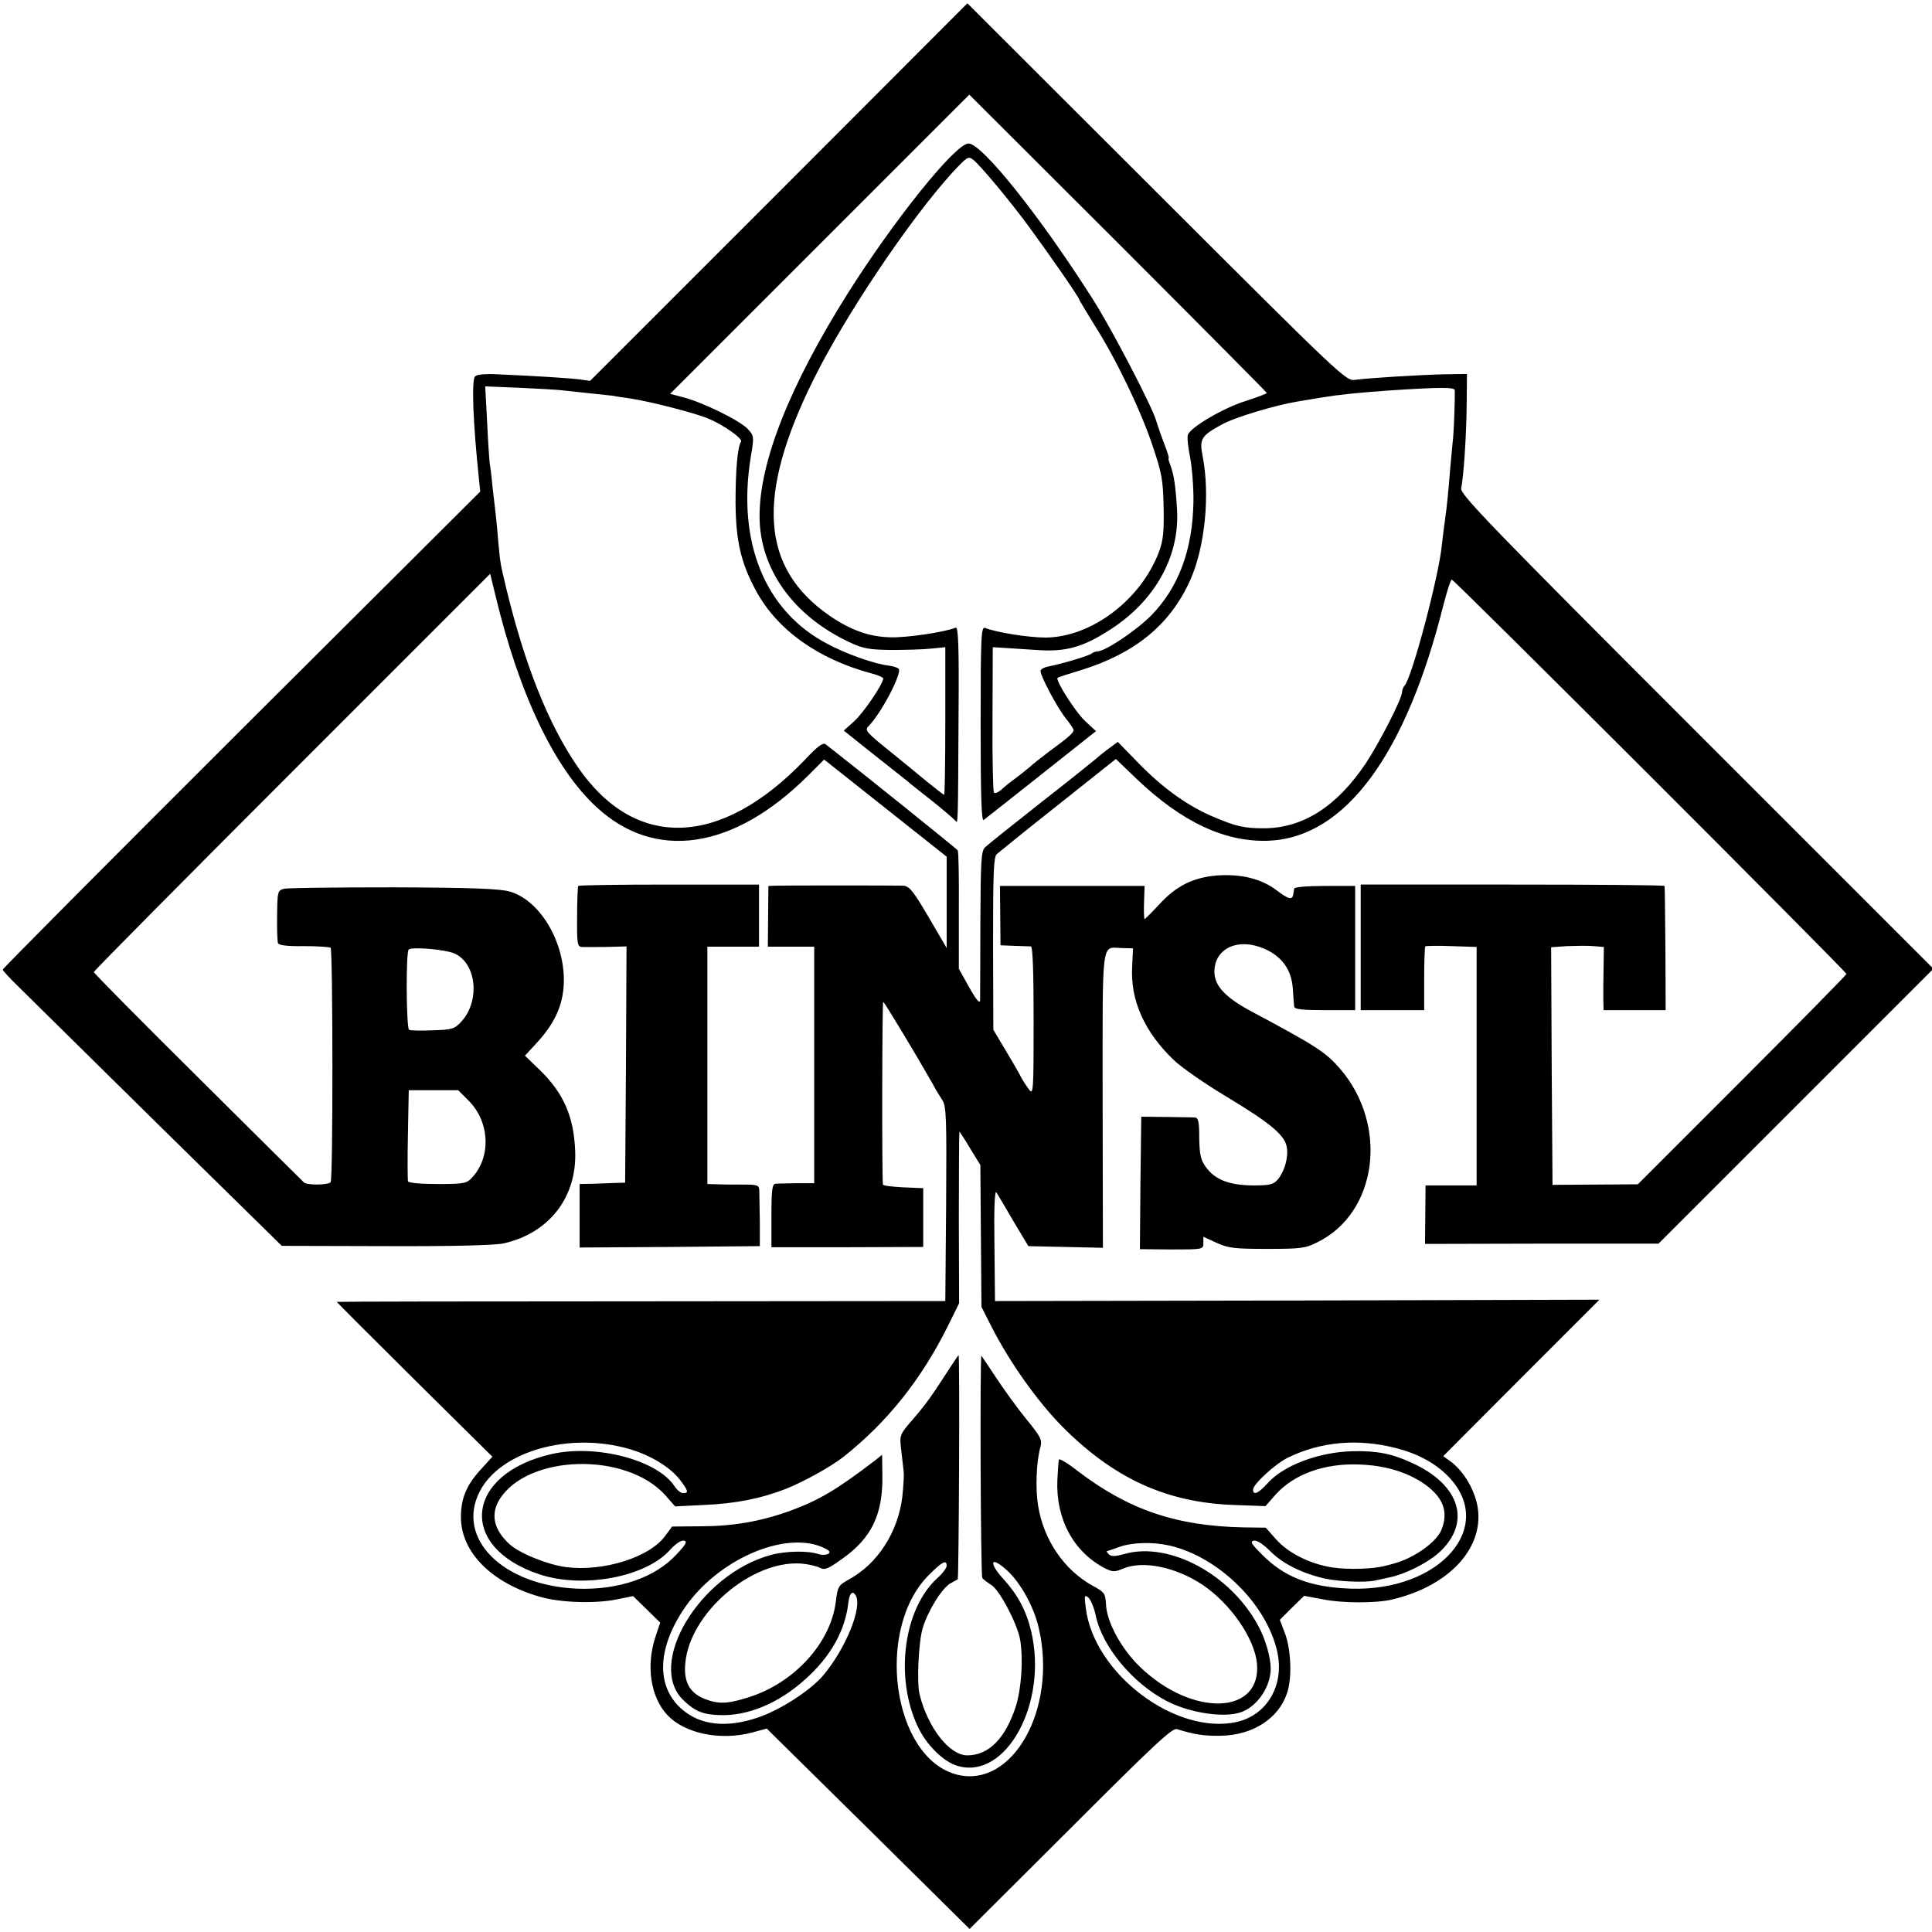
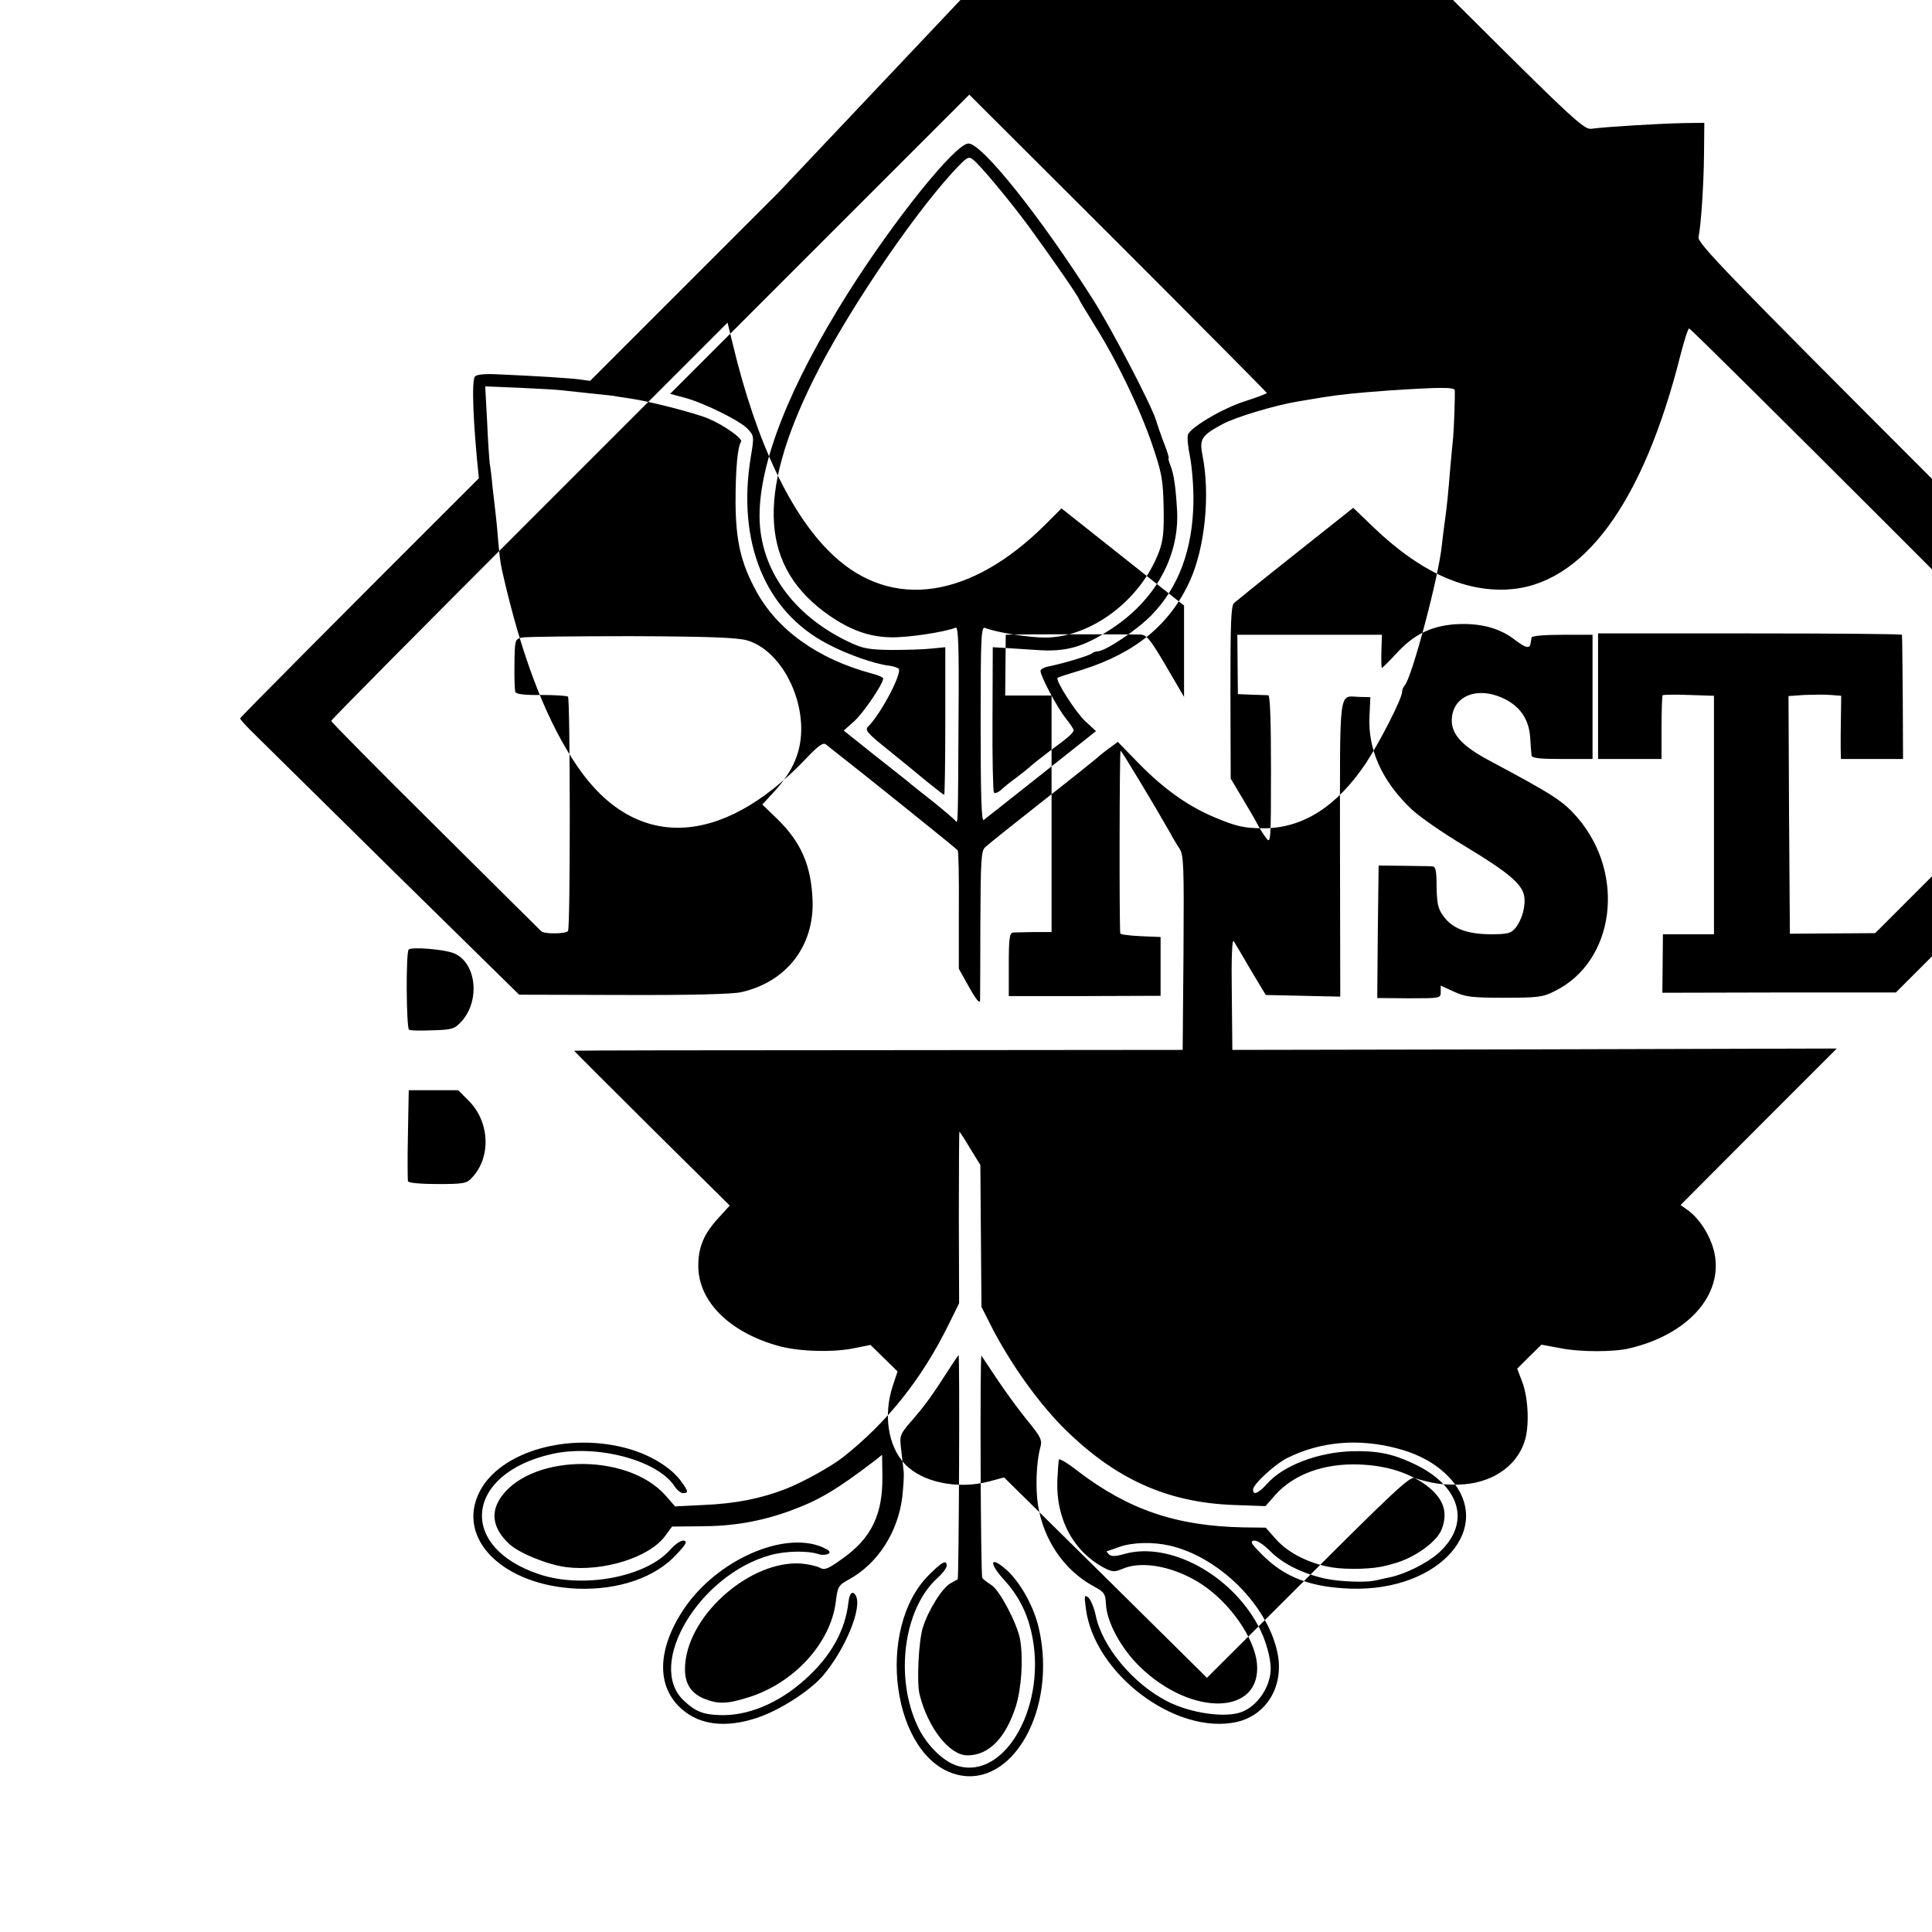
<svg xmlns="http://www.w3.org/2000/svg" version="1.0" width="700pt" height="700pt" viewBox="0 0 700 700" preserveAspectRatio="xMidYMid meet">
  <g transform="translate(0,700) scale(0.1,-0.1)" fill="#000000" stroke="none">
-     <path d="M2822 6304 l-684 -684 -36 5 c-36 5 -164 13 -304 19 -42 2 -71 -1 -77 -8 -13 -15 -7 -168 14 -369 l5 -48 -865 -862 c-476 -475 -865 -866 -865 -870 0 -4 27 -33 59 -64 32 -32 260 -256 505 -498 l447 -439 377 -1 c244 -1 395 3 427 10 165 37 266 168 259 335 -5 123 -41 207 -125 290 l-57 55 46 50 c68 75 96 144 95 230 -3 144 -91 285 -197 315 -37 10 -139 14 -420 15 -204 0 -382 -2 -396 -5 -24 -6 -25 -9 -26 -96 -1 -49 1 -94 3 -101 3 -8 33 -12 94 -11 50 0 93 -3 97 -6 8 -9 9 -835 0 -849 -6 -11 -87 -12 -97 -1 -3 3 -176 174 -383 380 -208 206 -378 378 -378 382 0 4 323 330 718 725 l718 718 19 -78 c86 -359 214 -627 366 -767 212 -197 496 -155 765 112 l60 60 222 -176 222 -176 0 -165 0 -166 -66 113 c-57 97 -70 112 -93 113 -31 1 -425 1 -461 0 l-26 -1 -1 -110 -1 -110 84 0 84 0 0 -429 0 -428 -62 0 c-35 -1 -70 -1 -78 -2 -12 -1 -15 -21 -15 -116 l0 -114 275 0 275 1 0 106 0 107 -72 3 c-40 2 -73 6 -74 10 -4 28 -3 662 1 662 4 0 122 -196 181 -300 8 -16 23 -40 32 -54 16 -23 17 -62 15 -378 l-3 -352 -1102 -1 c-607 0 -1103 -1 -1103 -2 0 -1 127 -128 282 -282 l282 -279 -41 -45 c-53 -58 -73 -105 -73 -174 0 -126 110 -238 285 -288 73 -22 201 -26 279 -10 l60 12 49 -48 49 -48 -17 -51 c-35 -105 -18 -219 43 -284 63 -67 192 -94 308 -63 l52 14 368 -363 367 -363 366 365 c303 303 368 364 385 359 66 -20 98 -25 161 -24 115 3 207 62 238 154 19 54 15 159 -8 219 l-18 47 44 44 44 43 70 -13 c70 -14 194 -14 250 0 211 50 338 193 307 344 -13 60 -51 122 -95 155 l-28 20 283 284 283 283 -1095 -3 -1095 -2 -2 205 c-2 128 1 198 7 189 5 -8 33 -55 62 -105 l54 -90 135 -3 135 -3 -1 537 c0 596 -6 551 70 549 l40 -1 -3 -66 c-7 -122 44 -236 150 -338 29 -28 117 -89 196 -136 154 -93 206 -136 214 -179 7 -35 -7 -87 -31 -117 -17 -20 -28 -23 -93 -23 -85 1 -137 21 -170 68 -18 25 -22 45 -23 104 0 57 -3 73 -15 74 -8 1 -55 1 -105 2 l-90 1 -3 -240 -2 -240 115 -1 c113 0 115 0 115 23 l0 23 48 -22 c41 -19 64 -22 182 -22 122 0 140 2 183 24 218 107 259 424 82 629 -52 60 -86 82 -322 208 -93 50 -133 92 -133 143 0 86 87 125 182 83 63 -28 97 -75 102 -143 2 -30 4 -60 5 -66 1 -10 30 -13 111 -13 l110 0 0 225 0 225 -110 0 c-66 0 -111 -4 -111 -10 -1 -5 -2 -14 -3 -19 -3 -23 -17 -20 -59 12 -56 43 -128 61 -217 55 -86 -7 -148 -37 -210 -105 -27 -29 -51 -53 -53 -53 -2 0 -3 27 -2 60 l2 60 -262 0 -262 0 1 -107 1 -108 50 -2 c28 -1 55 -2 60 -2 7 -1 10 -96 10 -271 0 -256 -1 -269 -17 -247 -9 12 -23 33 -30 47 -7 14 -32 57 -56 97 l-43 72 -1 311 c0 253 2 314 13 325 8 7 108 88 223 179 l209 166 76 -73 c165 -157 322 -230 480 -223 275 13 495 311 631 855 13 50 26 91 30 91 9 0 1430 -1420 1430 -1429 0 -3 -170 -176 -378 -384 l-378 -378 -155 -1 -154 -1 -3 431 -2 430 57 4 c32 1 75 2 96 0 l38 -3 -1 -72 c-1 -40 -1 -91 -1 -114 l1 -43 113 0 112 0 -1 223 c-1 122 -2 224 -3 227 0 3 -248 5 -551 5 l-550 0 0 -227 0 -228 115 0 115 0 0 113 c0 63 2 116 4 118 2 2 45 3 95 1 l91 -3 0 -432 0 -432 -92 0 -93 0 -1 -106 -1 -106 423 1 423 0 498 498 498 498 -858 858 c-752 752 -858 862 -853 883 9 42 19 190 20 304 l1 110 -75 -1 c-97 -2 -285 -14 -329 -20 -34 -6 -43 3 -720 679 l-686 685 -683 -684z m1768 -728 c0 -2 -36 -16 -80 -30 -79 -25 -196 -94 -206 -121 -3 -8 0 -44 8 -82 7 -37 13 -111 12 -163 -3 -171 -53 -307 -152 -409 -53 -54 -167 -131 -196 -131 -6 0 -16 -4 -21 -8 -10 -8 -99 -35 -157 -47 -16 -3 -28 -10 -28 -16 0 -19 60 -132 91 -171 16 -20 29 -40 29 -43 0 -10 -19 -27 -85 -75 -33 -25 -66 -51 -73 -58 -8 -7 -30 -25 -50 -40 -21 -15 -46 -35 -56 -45 -11 -9 -22 -13 -25 -8 -3 5 -6 125 -5 268 l1 258 34 -2 c19 -1 75 -5 124 -8 107 -8 170 10 271 76 158 103 246 260 239 425 -5 88 -11 132 -24 167 -6 15 -9 27 -7 27 3 0 -5 24 -16 53 -11 28 -24 66 -29 83 -16 54 -162 334 -229 439 -191 301 -402 565 -451 565 -47 0 -269 -276 -438 -544 -210 -334 -320 -611 -319 -808 1 -190 122 -360 328 -456 47 -22 69 -26 150 -27 52 0 117 2 145 5 l50 5 0 -267 c0 -148 -2 -268 -4 -268 -2 0 -29 21 -60 46 -31 26 -95 78 -143 117 -76 61 -85 71 -73 84 47 46 125 196 111 210 -4 4 -19 9 -34 11 -53 6 -155 42 -224 79 -226 118 -328 368 -278 676 13 76 12 78 -11 103 -28 30 -162 96 -232 114 l-49 13 542 542 542 542 539 -538 c297 -297 539 -541 539 -543z m-1065 846 c23 -16 136 -152 202 -242 80 -109 183 -258 183 -265 0 -2 25 -43 55 -92 79 -124 168 -309 211 -438 33 -98 38 -122 40 -222 2 -91 -2 -123 -17 -163 -66 -174 -245 -309 -411 -310 -60 0 -176 18 -219 35 -14 5 -16 -29 -16 -349 0 -256 3 -353 11 -347 6 4 100 79 209 165 l198 157 -40 37 c-34 32 -109 149 -99 156 1 2 41 15 88 29 194 61 319 164 391 322 55 121 74 313 46 454 -12 61 -4 73 72 114 45 25 192 69 271 82 19 3 60 10 90 15 68 11 130 17 240 25 182 12 240 13 241 1 1 -22 -3 -142 -6 -171 -2 -16 -6 -64 -10 -105 -8 -100 -13 -148 -19 -190 -3 -19 -8 -62 -12 -95 -10 -110 -109 -483 -135 -509 -5 -6 -9 -16 -9 -23 0 -24 -81 -182 -131 -258 -106 -158 -229 -236 -371 -236 -70 0 -100 7 -178 40 -94 39 -184 103 -273 194 l-77 79 -38 -28 c-20 -15 -39 -31 -42 -34 -3 -3 -90 -73 -195 -155 -104 -82 -197 -156 -206 -165 -14 -13 -16 -48 -17 -275 0 -143 -1 -269 -1 -280 -1 -13 -15 4 -39 47 l-38 68 0 211 c1 116 -1 214 -4 218 -4 6 -337 274 -478 384 -10 8 -29 -6 -75 -55 -306 -320 -617 -330 -825 -25 -106 155 -190 367 -257 642 -22 93 -22 89 -30 175 -3 41 -8 89 -10 105 -2 17 -7 59 -11 95 -3 36 -8 73 -10 83 -1 9 -6 76 -9 147 l-7 130 124 -5 c67 -3 137 -7 153 -9 17 -2 63 -7 102 -11 40 -4 78 -8 85 -9 7 -2 36 -6 63 -10 73 -11 235 -53 280 -72 54 -22 127 -73 120 -84 -13 -20 -20 -103 -20 -220 1 -140 19 -219 75 -322 77 -141 224 -246 418 -298 23 -6 42 -14 42 -18 0 -20 -73 -127 -106 -156 l-37 -33 104 -83 c57 -45 113 -89 124 -98 11 -10 54 -44 95 -76 41 -33 78 -65 82 -70 9 -13 9 -19 11 387 2 243 -1 316 -10 313 -43 -17 -179 -37 -238 -35 -77 2 -143 26 -219 78 -250 173 -268 433 -59 855 115 233 348 579 502 749 55 59 59 62 76 49z m-1880 -2876 c81 -34 96 -171 27 -247 -25 -27 -33 -30 -105 -32 -42 -2 -81 -1 -85 2 -10 8 -12 284 -1 291 14 10 131 0 164 -14z m53 -534 c77 -77 82 -205 12 -279 -19 -21 -30 -23 -125 -23 -59 0 -105 4 -107 10 -1 5 -2 82 0 170 l3 160 89 0 90 0 38 -38z m1817 -173 l37 -60 2 -257 2 -257 38 -75 c67 -130 164 -266 254 -358 188 -189 379 -277 627 -285 l110 -4 36 41 c66 74 175 114 300 110 92 -3 166 -24 230 -64 76 -50 99 -104 72 -172 -18 -46 -101 -104 -173 -123 -3 -1 -16 -5 -30 -8 -43 -12 -136 -15 -194 -6 -80 13 -157 51 -202 101 l-38 43 -81 1 c-244 5 -416 64 -600 204 -35 28 -66 46 -68 42 -2 -4 -4 -37 -6 -74 -6 -142 59 -262 174 -321 27 -13 34 -13 65 0 72 30 191 5 287 -59 101 -68 187 -192 197 -283 19 -189 -234 -198 -424 -14 -68 66 -121 163 -123 229 -2 36 -6 42 -47 64 -104 57 -179 166 -199 292 -10 63 -6 157 8 209 8 28 3 38 -52 105 -33 41 -82 109 -109 150 -27 41 -51 76 -52 78 -6 5 -3 -797 3 -805 3 -5 18 -16 33 -26 30 -18 94 -141 104 -197 12 -71 5 -175 -15 -241 -37 -116 -98 -179 -176 -179 -65 0 -143 100 -173 220 -11 43 -4 190 11 241 19 63 71 147 102 163 11 6 22 12 25 14 4 3 8 812 3 812 -1 0 -15 -21 -32 -47 -67 -104 -86 -130 -133 -185 -49 -56 -49 -58 -43 -110 3 -29 8 -65 9 -79 2 -14 -1 -56 -5 -94 -16 -127 -89 -240 -192 -297 -40 -22 -42 -26 -49 -83 -19 -149 -152 -294 -317 -345 -76 -24 -108 -25 -159 -5 -54 22 -76 63 -69 130 17 181 239 372 419 360 26 -2 56 -9 68 -15 18 -10 30 -5 84 34 104 74 145 160 143 299 l-1 76 -25 -20 c-140 -107 -204 -145 -311 -184 -106 -38 -206 -55 -323 -55 l-102 -1 -25 -34 c-57 -78 -224 -130 -359 -113 -68 9 -171 51 -206 84 -56 52 -68 107 -36 160 101 165 460 175 602 16 l35 -40 100 5 c120 5 209 23 300 58 66 26 166 82 208 115 160 126 285 283 381 477 l40 81 -1 311 c0 171 1 311 2 311 1 0 19 -27 39 -61z m-1235 -1089 c79 -23 148 -66 184 -112 30 -40 32 -48 11 -48 -8 0 -22 11 -31 25 -62 95 -283 153 -444 117 -315 -71 -344 -337 -46 -436 159 -53 388 -10 475 90 18 20 39 34 49 32 13 -3 8 -13 -27 -50 -77 -84 -211 -130 -361 -124 -269 12 -439 182 -352 352 75 146 325 217 542 154z m2779 3 c78 -20 141 -54 188 -102 176 -181 -28 -417 -352 -407 -147 5 -241 41 -323 124 -38 38 -44 47 -29 50 11 2 34 -13 59 -38 47 -47 119 -82 201 -100 54 -11 144 -14 177 -7 8 2 33 7 55 12 55 11 135 51 177 88 121 109 80 247 -97 327 -71 33 -127 44 -214 42 -124 -3 -253 -52 -311 -119 -31 -34 -50 -42 -50 -20 0 19 79 92 125 115 120 59 255 71 394 35z m-2081 -358 c27 -12 33 -18 23 -25 -8 -4 -24 -5 -35 -1 -37 13 -119 12 -173 -3 -259 -70 -455 -398 -315 -528 40 -38 69 -50 126 -52 103 -5 217 42 314 130 93 83 145 178 156 279 4 33 15 43 26 25 26 -42 -36 -194 -118 -291 -47 -55 -157 -126 -239 -153 -111 -37 -205 -27 -271 30 -96 82 -92 221 9 369 119 173 357 278 497 220z m1260 5 c178 -41 353 -214 390 -386 26 -120 -37 -228 -147 -253 -221 -49 -518 175 -547 413 -6 45 -5 49 9 38 9 -8 21 -37 27 -65 23 -113 135 -247 257 -310 86 -45 215 -63 274 -39 57 23 103 92 103 157 0 39 -19 107 -45 154 -100 187 -322 306 -484 261 -35 -10 -49 -10 -58 -1 -6 6 -9 11 -6 11 2 0 22 7 44 15 47 17 122 19 183 5z m-808 -73 c0 -8 -15 -28 -34 -45 -122 -111 -155 -359 -71 -537 31 -67 93 -128 144 -143 176 -53 329 228 267 488 -17 73 -49 132 -97 185 -59 64 -52 91 10 35 50 -46 98 -134 115 -210 67 -292 -95 -580 -296 -530 -235 59 -300 529 -101 725 47 47 63 55 63 32z" />
-     <path d="M2095 3790 c-2 -4 -4 -54 -4 -113 -1 -95 1 -107 17 -108 9 -1 50 0 90 0 l72 2 -2 -428 -3 -428 -35 -1 c-19 -1 -56 -2 -82 -3 l-48 -1 0 -115 0 -115 327 2 326 3 0 90 c-1 50 -2 100 -2 112 -1 19 -6 21 -58 21 -32 0 -74 0 -94 1 l-36 1 0 430 0 430 93 0 94 0 0 113 0 112 -326 0 c-179 0 -327 -2 -329 -5z" />
+     <path d="M2822 6304 l-684 -684 -36 5 c-36 5 -164 13 -304 19 -42 2 -71 -1 -77 -8 -13 -15 -7 -168 14 -369 c-476 -475 -865 -866 -865 -870 0 -4 27 -33 59 -64 32 -32 260 -256 505 -498 l447 -439 377 -1 c244 -1 395 3 427 10 165 37 266 168 259 335 -5 123 -41 207 -125 290 l-57 55 46 50 c68 75 96 144 95 230 -3 144 -91 285 -197 315 -37 10 -139 14 -420 15 -204 0 -382 -2 -396 -5 -24 -6 -25 -9 -26 -96 -1 -49 1 -94 3 -101 3 -8 33 -12 94 -11 50 0 93 -3 97 -6 8 -9 9 -835 0 -849 -6 -11 -87 -12 -97 -1 -3 3 -176 174 -383 380 -208 206 -378 378 -378 382 0 4 323 330 718 725 l718 718 19 -78 c86 -359 214 -627 366 -767 212 -197 496 -155 765 112 l60 60 222 -176 222 -176 0 -165 0 -166 -66 113 c-57 97 -70 112 -93 113 -31 1 -425 1 -461 0 l-26 -1 -1 -110 -1 -110 84 0 84 0 0 -429 0 -428 -62 0 c-35 -1 -70 -1 -78 -2 -12 -1 -15 -21 -15 -116 l0 -114 275 0 275 1 0 106 0 107 -72 3 c-40 2 -73 6 -74 10 -4 28 -3 662 1 662 4 0 122 -196 181 -300 8 -16 23 -40 32 -54 16 -23 17 -62 15 -378 l-3 -352 -1102 -1 c-607 0 -1103 -1 -1103 -2 0 -1 127 -128 282 -282 l282 -279 -41 -45 c-53 -58 -73 -105 -73 -174 0 -126 110 -238 285 -288 73 -22 201 -26 279 -10 l60 12 49 -48 49 -48 -17 -51 c-35 -105 -18 -219 43 -284 63 -67 192 -94 308 -63 l52 14 368 -363 367 -363 366 365 c303 303 368 364 385 359 66 -20 98 -25 161 -24 115 3 207 62 238 154 19 54 15 159 -8 219 l-18 47 44 44 44 43 70 -13 c70 -14 194 -14 250 0 211 50 338 193 307 344 -13 60 -51 122 -95 155 l-28 20 283 284 283 283 -1095 -3 -1095 -2 -2 205 c-2 128 1 198 7 189 5 -8 33 -55 62 -105 l54 -90 135 -3 135 -3 -1 537 c0 596 -6 551 70 549 l40 -1 -3 -66 c-7 -122 44 -236 150 -338 29 -28 117 -89 196 -136 154 -93 206 -136 214 -179 7 -35 -7 -87 -31 -117 -17 -20 -28 -23 -93 -23 -85 1 -137 21 -170 68 -18 25 -22 45 -23 104 0 57 -3 73 -15 74 -8 1 -55 1 -105 2 l-90 1 -3 -240 -2 -240 115 -1 c113 0 115 0 115 23 l0 23 48 -22 c41 -19 64 -22 182 -22 122 0 140 2 183 24 218 107 259 424 82 629 -52 60 -86 82 -322 208 -93 50 -133 92 -133 143 0 86 87 125 182 83 63 -28 97 -75 102 -143 2 -30 4 -60 5 -66 1 -10 30 -13 111 -13 l110 0 0 225 0 225 -110 0 c-66 0 -111 -4 -111 -10 -1 -5 -2 -14 -3 -19 -3 -23 -17 -20 -59 12 -56 43 -128 61 -217 55 -86 -7 -148 -37 -210 -105 -27 -29 -51 -53 -53 -53 -2 0 -3 27 -2 60 l2 60 -262 0 -262 0 1 -107 1 -108 50 -2 c28 -1 55 -2 60 -2 7 -1 10 -96 10 -271 0 -256 -1 -269 -17 -247 -9 12 -23 33 -30 47 -7 14 -32 57 -56 97 l-43 72 -1 311 c0 253 2 314 13 325 8 7 108 88 223 179 l209 166 76 -73 c165 -157 322 -230 480 -223 275 13 495 311 631 855 13 50 26 91 30 91 9 0 1430 -1420 1430 -1429 0 -3 -170 -176 -378 -384 l-378 -378 -155 -1 -154 -1 -3 431 -2 430 57 4 c32 1 75 2 96 0 l38 -3 -1 -72 c-1 -40 -1 -91 -1 -114 l1 -43 113 0 112 0 -1 223 c-1 122 -2 224 -3 227 0 3 -248 5 -551 5 l-550 0 0 -227 0 -228 115 0 115 0 0 113 c0 63 2 116 4 118 2 2 45 3 95 1 l91 -3 0 -432 0 -432 -92 0 -93 0 -1 -106 -1 -106 423 1 423 0 498 498 498 498 -858 858 c-752 752 -858 862 -853 883 9 42 19 190 20 304 l1 110 -75 -1 c-97 -2 -285 -14 -329 -20 -34 -6 -43 3 -720 679 l-686 685 -683 -684z m1768 -728 c0 -2 -36 -16 -80 -30 -79 -25 -196 -94 -206 -121 -3 -8 0 -44 8 -82 7 -37 13 -111 12 -163 -3 -171 -53 -307 -152 -409 -53 -54 -167 -131 -196 -131 -6 0 -16 -4 -21 -8 -10 -8 -99 -35 -157 -47 -16 -3 -28 -10 -28 -16 0 -19 60 -132 91 -171 16 -20 29 -40 29 -43 0 -10 -19 -27 -85 -75 -33 -25 -66 -51 -73 -58 -8 -7 -30 -25 -50 -40 -21 -15 -46 -35 -56 -45 -11 -9 -22 -13 -25 -8 -3 5 -6 125 -5 268 l1 258 34 -2 c19 -1 75 -5 124 -8 107 -8 170 10 271 76 158 103 246 260 239 425 -5 88 -11 132 -24 167 -6 15 -9 27 -7 27 3 0 -5 24 -16 53 -11 28 -24 66 -29 83 -16 54 -162 334 -229 439 -191 301 -402 565 -451 565 -47 0 -269 -276 -438 -544 -210 -334 -320 -611 -319 -808 1 -190 122 -360 328 -456 47 -22 69 -26 150 -27 52 0 117 2 145 5 l50 5 0 -267 c0 -148 -2 -268 -4 -268 -2 0 -29 21 -60 46 -31 26 -95 78 -143 117 -76 61 -85 71 -73 84 47 46 125 196 111 210 -4 4 -19 9 -34 11 -53 6 -155 42 -224 79 -226 118 -328 368 -278 676 13 76 12 78 -11 103 -28 30 -162 96 -232 114 l-49 13 542 542 542 542 539 -538 c297 -297 539 -541 539 -543z m-1065 846 c23 -16 136 -152 202 -242 80 -109 183 -258 183 -265 0 -2 25 -43 55 -92 79 -124 168 -309 211 -438 33 -98 38 -122 40 -222 2 -91 -2 -123 -17 -163 -66 -174 -245 -309 -411 -310 -60 0 -176 18 -219 35 -14 5 -16 -29 -16 -349 0 -256 3 -353 11 -347 6 4 100 79 209 165 l198 157 -40 37 c-34 32 -109 149 -99 156 1 2 41 15 88 29 194 61 319 164 391 322 55 121 74 313 46 454 -12 61 -4 73 72 114 45 25 192 69 271 82 19 3 60 10 90 15 68 11 130 17 240 25 182 12 240 13 241 1 1 -22 -3 -142 -6 -171 -2 -16 -6 -64 -10 -105 -8 -100 -13 -148 -19 -190 -3 -19 -8 -62 -12 -95 -10 -110 -109 -483 -135 -509 -5 -6 -9 -16 -9 -23 0 -24 -81 -182 -131 -258 -106 -158 -229 -236 -371 -236 -70 0 -100 7 -178 40 -94 39 -184 103 -273 194 l-77 79 -38 -28 c-20 -15 -39 -31 -42 -34 -3 -3 -90 -73 -195 -155 -104 -82 -197 -156 -206 -165 -14 -13 -16 -48 -17 -275 0 -143 -1 -269 -1 -280 -1 -13 -15 4 -39 47 l-38 68 0 211 c1 116 -1 214 -4 218 -4 6 -337 274 -478 384 -10 8 -29 -6 -75 -55 -306 -320 -617 -330 -825 -25 -106 155 -190 367 -257 642 -22 93 -22 89 -30 175 -3 41 -8 89 -10 105 -2 17 -7 59 -11 95 -3 36 -8 73 -10 83 -1 9 -6 76 -9 147 l-7 130 124 -5 c67 -3 137 -7 153 -9 17 -2 63 -7 102 -11 40 -4 78 -8 85 -9 7 -2 36 -6 63 -10 73 -11 235 -53 280 -72 54 -22 127 -73 120 -84 -13 -20 -20 -103 -20 -220 1 -140 19 -219 75 -322 77 -141 224 -246 418 -298 23 -6 42 -14 42 -18 0 -20 -73 -127 -106 -156 l-37 -33 104 -83 c57 -45 113 -89 124 -98 11 -10 54 -44 95 -76 41 -33 78 -65 82 -70 9 -13 9 -19 11 387 2 243 -1 316 -10 313 -43 -17 -179 -37 -238 -35 -77 2 -143 26 -219 78 -250 173 -268 433 -59 855 115 233 348 579 502 749 55 59 59 62 76 49z m-1880 -2876 c81 -34 96 -171 27 -247 -25 -27 -33 -30 -105 -32 -42 -2 -81 -1 -85 2 -10 8 -12 284 -1 291 14 10 131 0 164 -14z m53 -534 c77 -77 82 -205 12 -279 -19 -21 -30 -23 -125 -23 -59 0 -105 4 -107 10 -1 5 -2 82 0 170 l3 160 89 0 90 0 38 -38z m1817 -173 l37 -60 2 -257 2 -257 38 -75 c67 -130 164 -266 254 -358 188 -189 379 -277 627 -285 l110 -4 36 41 c66 74 175 114 300 110 92 -3 166 -24 230 -64 76 -50 99 -104 72 -172 -18 -46 -101 -104 -173 -123 -3 -1 -16 -5 -30 -8 -43 -12 -136 -15 -194 -6 -80 13 -157 51 -202 101 l-38 43 -81 1 c-244 5 -416 64 -600 204 -35 28 -66 46 -68 42 -2 -4 -4 -37 -6 -74 -6 -142 59 -262 174 -321 27 -13 34 -13 65 0 72 30 191 5 287 -59 101 -68 187 -192 197 -283 19 -189 -234 -198 -424 -14 -68 66 -121 163 -123 229 -2 36 -6 42 -47 64 -104 57 -179 166 -199 292 -10 63 -6 157 8 209 8 28 3 38 -52 105 -33 41 -82 109 -109 150 -27 41 -51 76 -52 78 -6 5 -3 -797 3 -805 3 -5 18 -16 33 -26 30 -18 94 -141 104 -197 12 -71 5 -175 -15 -241 -37 -116 -98 -179 -176 -179 -65 0 -143 100 -173 220 -11 43 -4 190 11 241 19 63 71 147 102 163 11 6 22 12 25 14 4 3 8 812 3 812 -1 0 -15 -21 -32 -47 -67 -104 -86 -130 -133 -185 -49 -56 -49 -58 -43 -110 3 -29 8 -65 9 -79 2 -14 -1 -56 -5 -94 -16 -127 -89 -240 -192 -297 -40 -22 -42 -26 -49 -83 -19 -149 -152 -294 -317 -345 -76 -24 -108 -25 -159 -5 -54 22 -76 63 -69 130 17 181 239 372 419 360 26 -2 56 -9 68 -15 18 -10 30 -5 84 34 104 74 145 160 143 299 l-1 76 -25 -20 c-140 -107 -204 -145 -311 -184 -106 -38 -206 -55 -323 -55 l-102 -1 -25 -34 c-57 -78 -224 -130 -359 -113 -68 9 -171 51 -206 84 -56 52 -68 107 -36 160 101 165 460 175 602 16 l35 -40 100 5 c120 5 209 23 300 58 66 26 166 82 208 115 160 126 285 283 381 477 l40 81 -1 311 c0 171 1 311 2 311 1 0 19 -27 39 -61z m-1235 -1089 c79 -23 148 -66 184 -112 30 -40 32 -48 11 -48 -8 0 -22 11 -31 25 -62 95 -283 153 -444 117 -315 -71 -344 -337 -46 -436 159 -53 388 -10 475 90 18 20 39 34 49 32 13 -3 8 -13 -27 -50 -77 -84 -211 -130 -361 -124 -269 12 -439 182 -352 352 75 146 325 217 542 154z m2779 3 c78 -20 141 -54 188 -102 176 -181 -28 -417 -352 -407 -147 5 -241 41 -323 124 -38 38 -44 47 -29 50 11 2 34 -13 59 -38 47 -47 119 -82 201 -100 54 -11 144 -14 177 -7 8 2 33 7 55 12 55 11 135 51 177 88 121 109 80 247 -97 327 -71 33 -127 44 -214 42 -124 -3 -253 -52 -311 -119 -31 -34 -50 -42 -50 -20 0 19 79 92 125 115 120 59 255 71 394 35z m-2081 -358 c27 -12 33 -18 23 -25 -8 -4 -24 -5 -35 -1 -37 13 -119 12 -173 -3 -259 -70 -455 -398 -315 -528 40 -38 69 -50 126 -52 103 -5 217 42 314 130 93 83 145 178 156 279 4 33 15 43 26 25 26 -42 -36 -194 -118 -291 -47 -55 -157 -126 -239 -153 -111 -37 -205 -27 -271 30 -96 82 -92 221 9 369 119 173 357 278 497 220z m1260 5 c178 -41 353 -214 390 -386 26 -120 -37 -228 -147 -253 -221 -49 -518 175 -547 413 -6 45 -5 49 9 38 9 -8 21 -37 27 -65 23 -113 135 -247 257 -310 86 -45 215 -63 274 -39 57 23 103 92 103 157 0 39 -19 107 -45 154 -100 187 -322 306 -484 261 -35 -10 -49 -10 -58 -1 -6 6 -9 11 -6 11 2 0 22 7 44 15 47 17 122 19 183 5z m-808 -73 c0 -8 -15 -28 -34 -45 -122 -111 -155 -359 -71 -537 31 -67 93 -128 144 -143 176 -53 329 228 267 488 -17 73 -49 132 -97 185 -59 64 -52 91 10 35 50 -46 98 -134 115 -210 67 -292 -95 -580 -296 -530 -235 59 -300 529 -101 725 47 47 63 55 63 32z" />
  </g>
</svg>